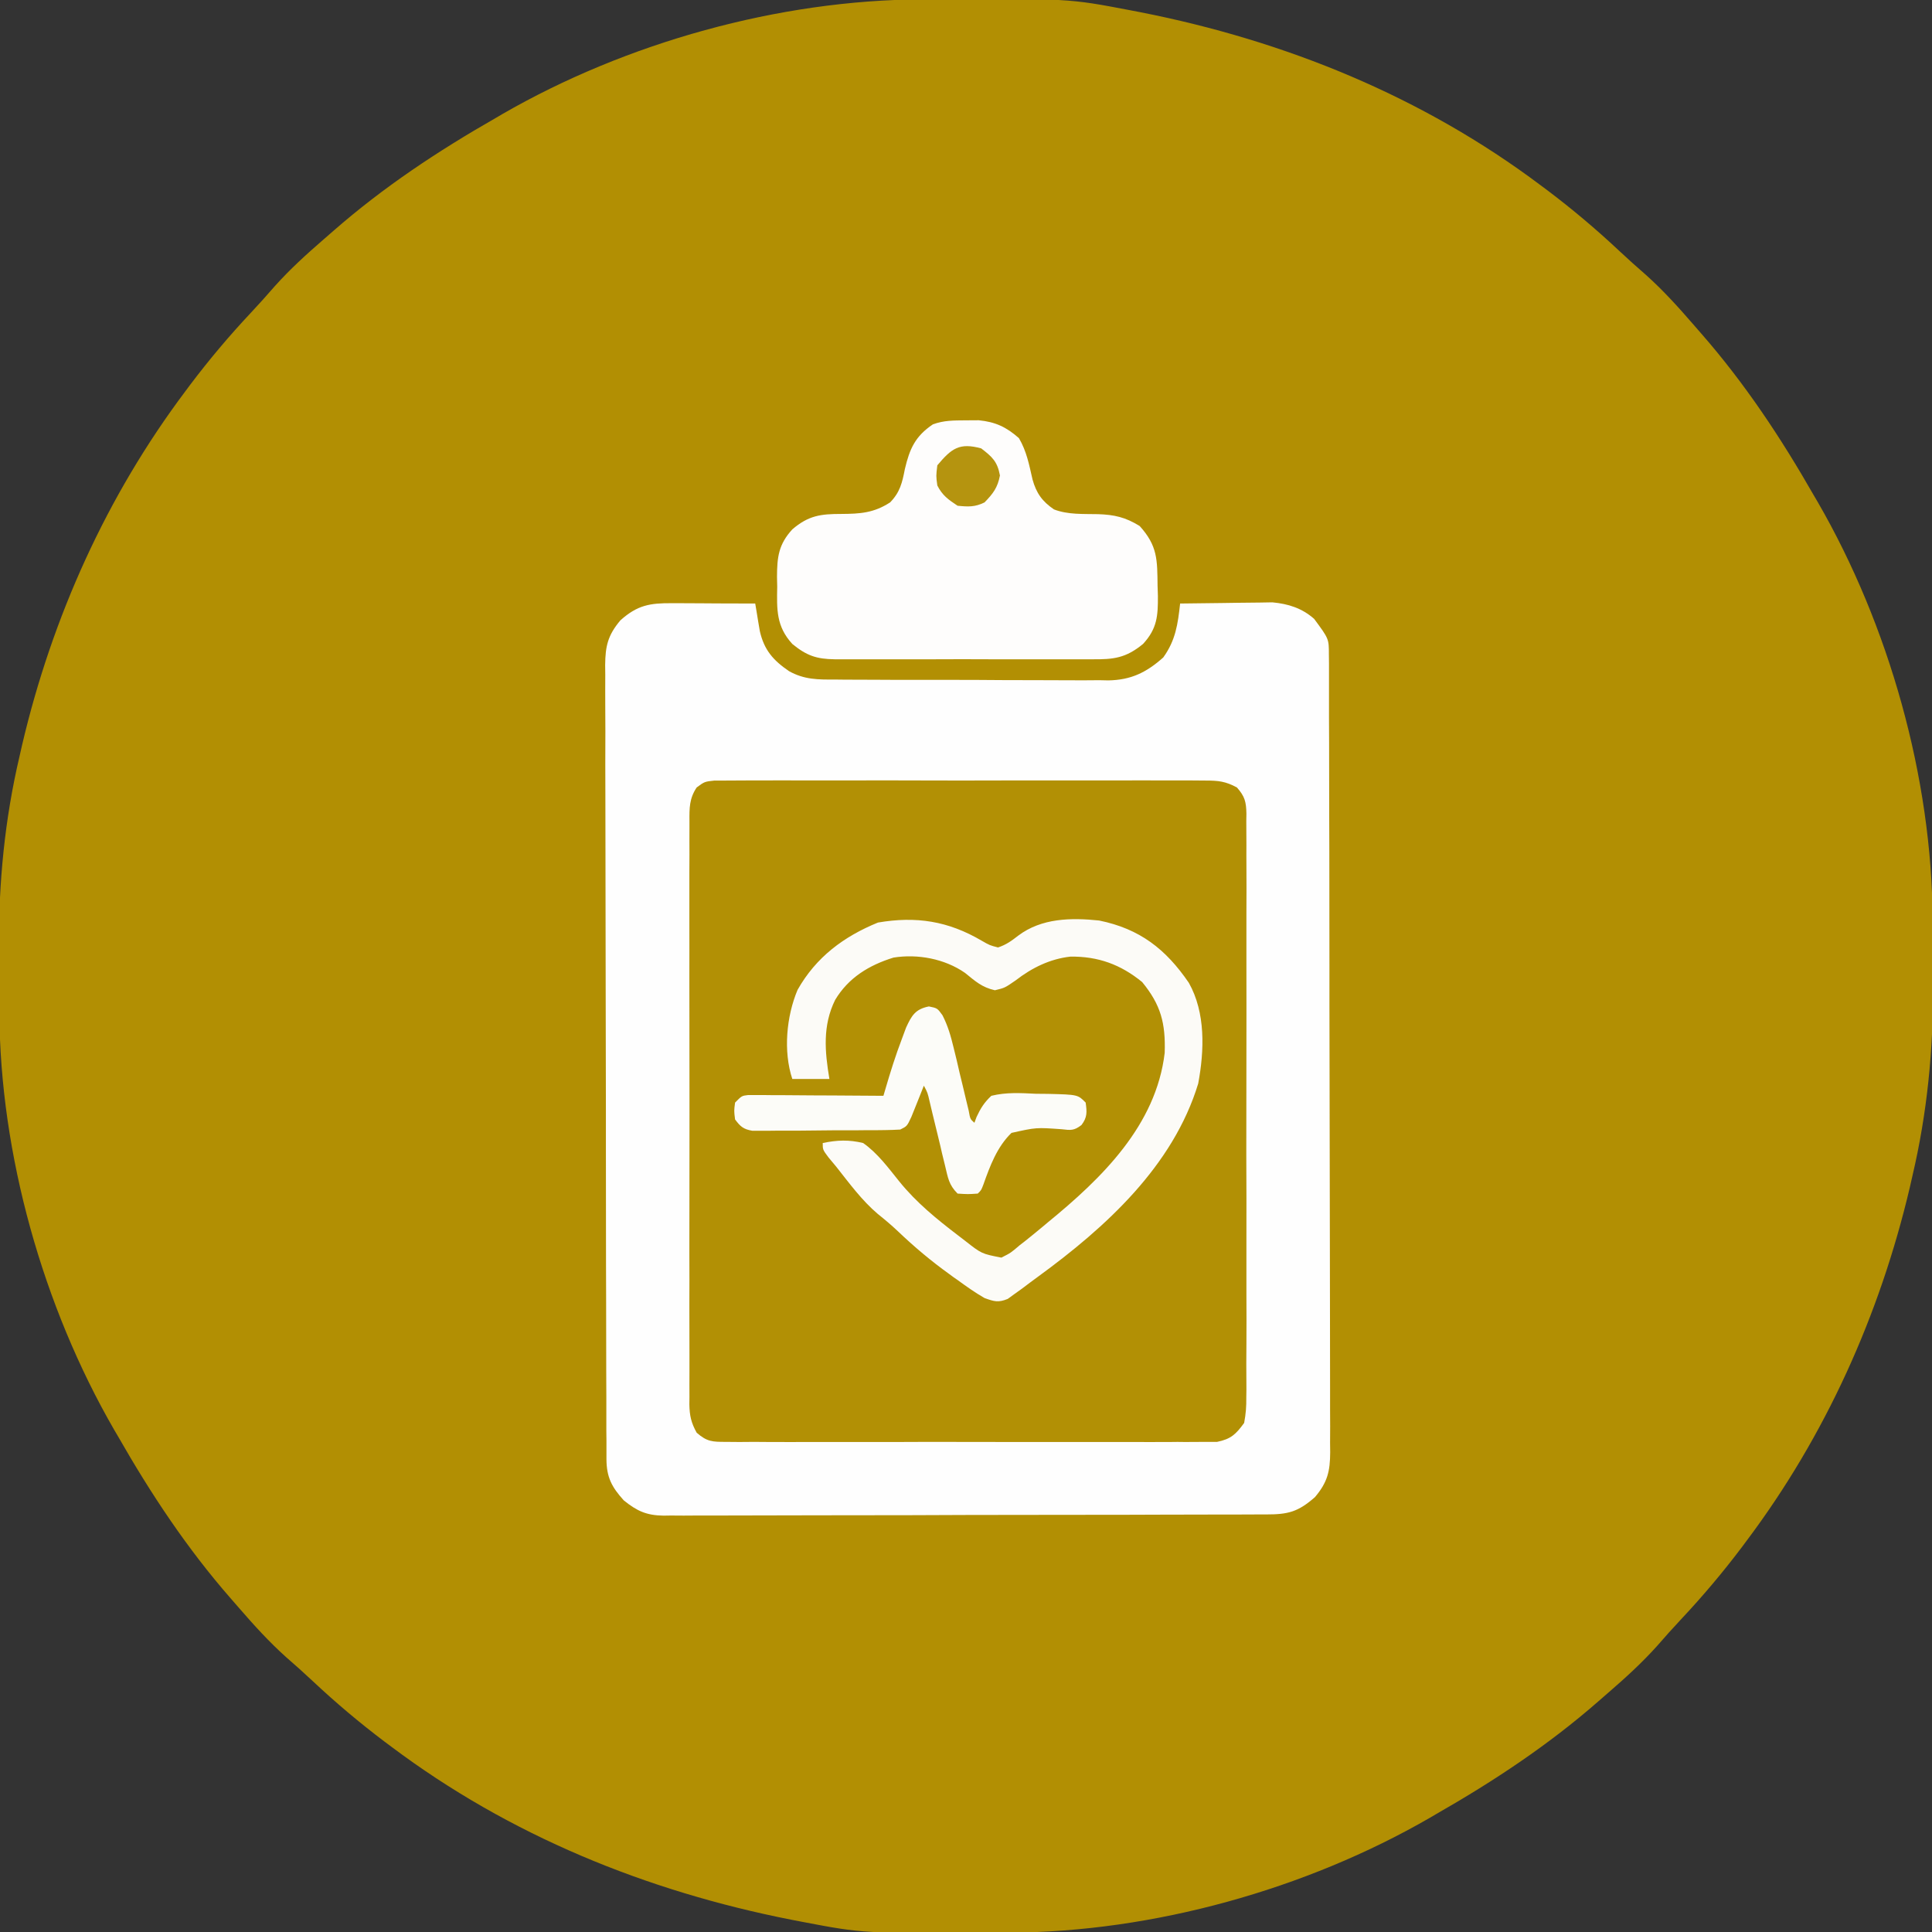
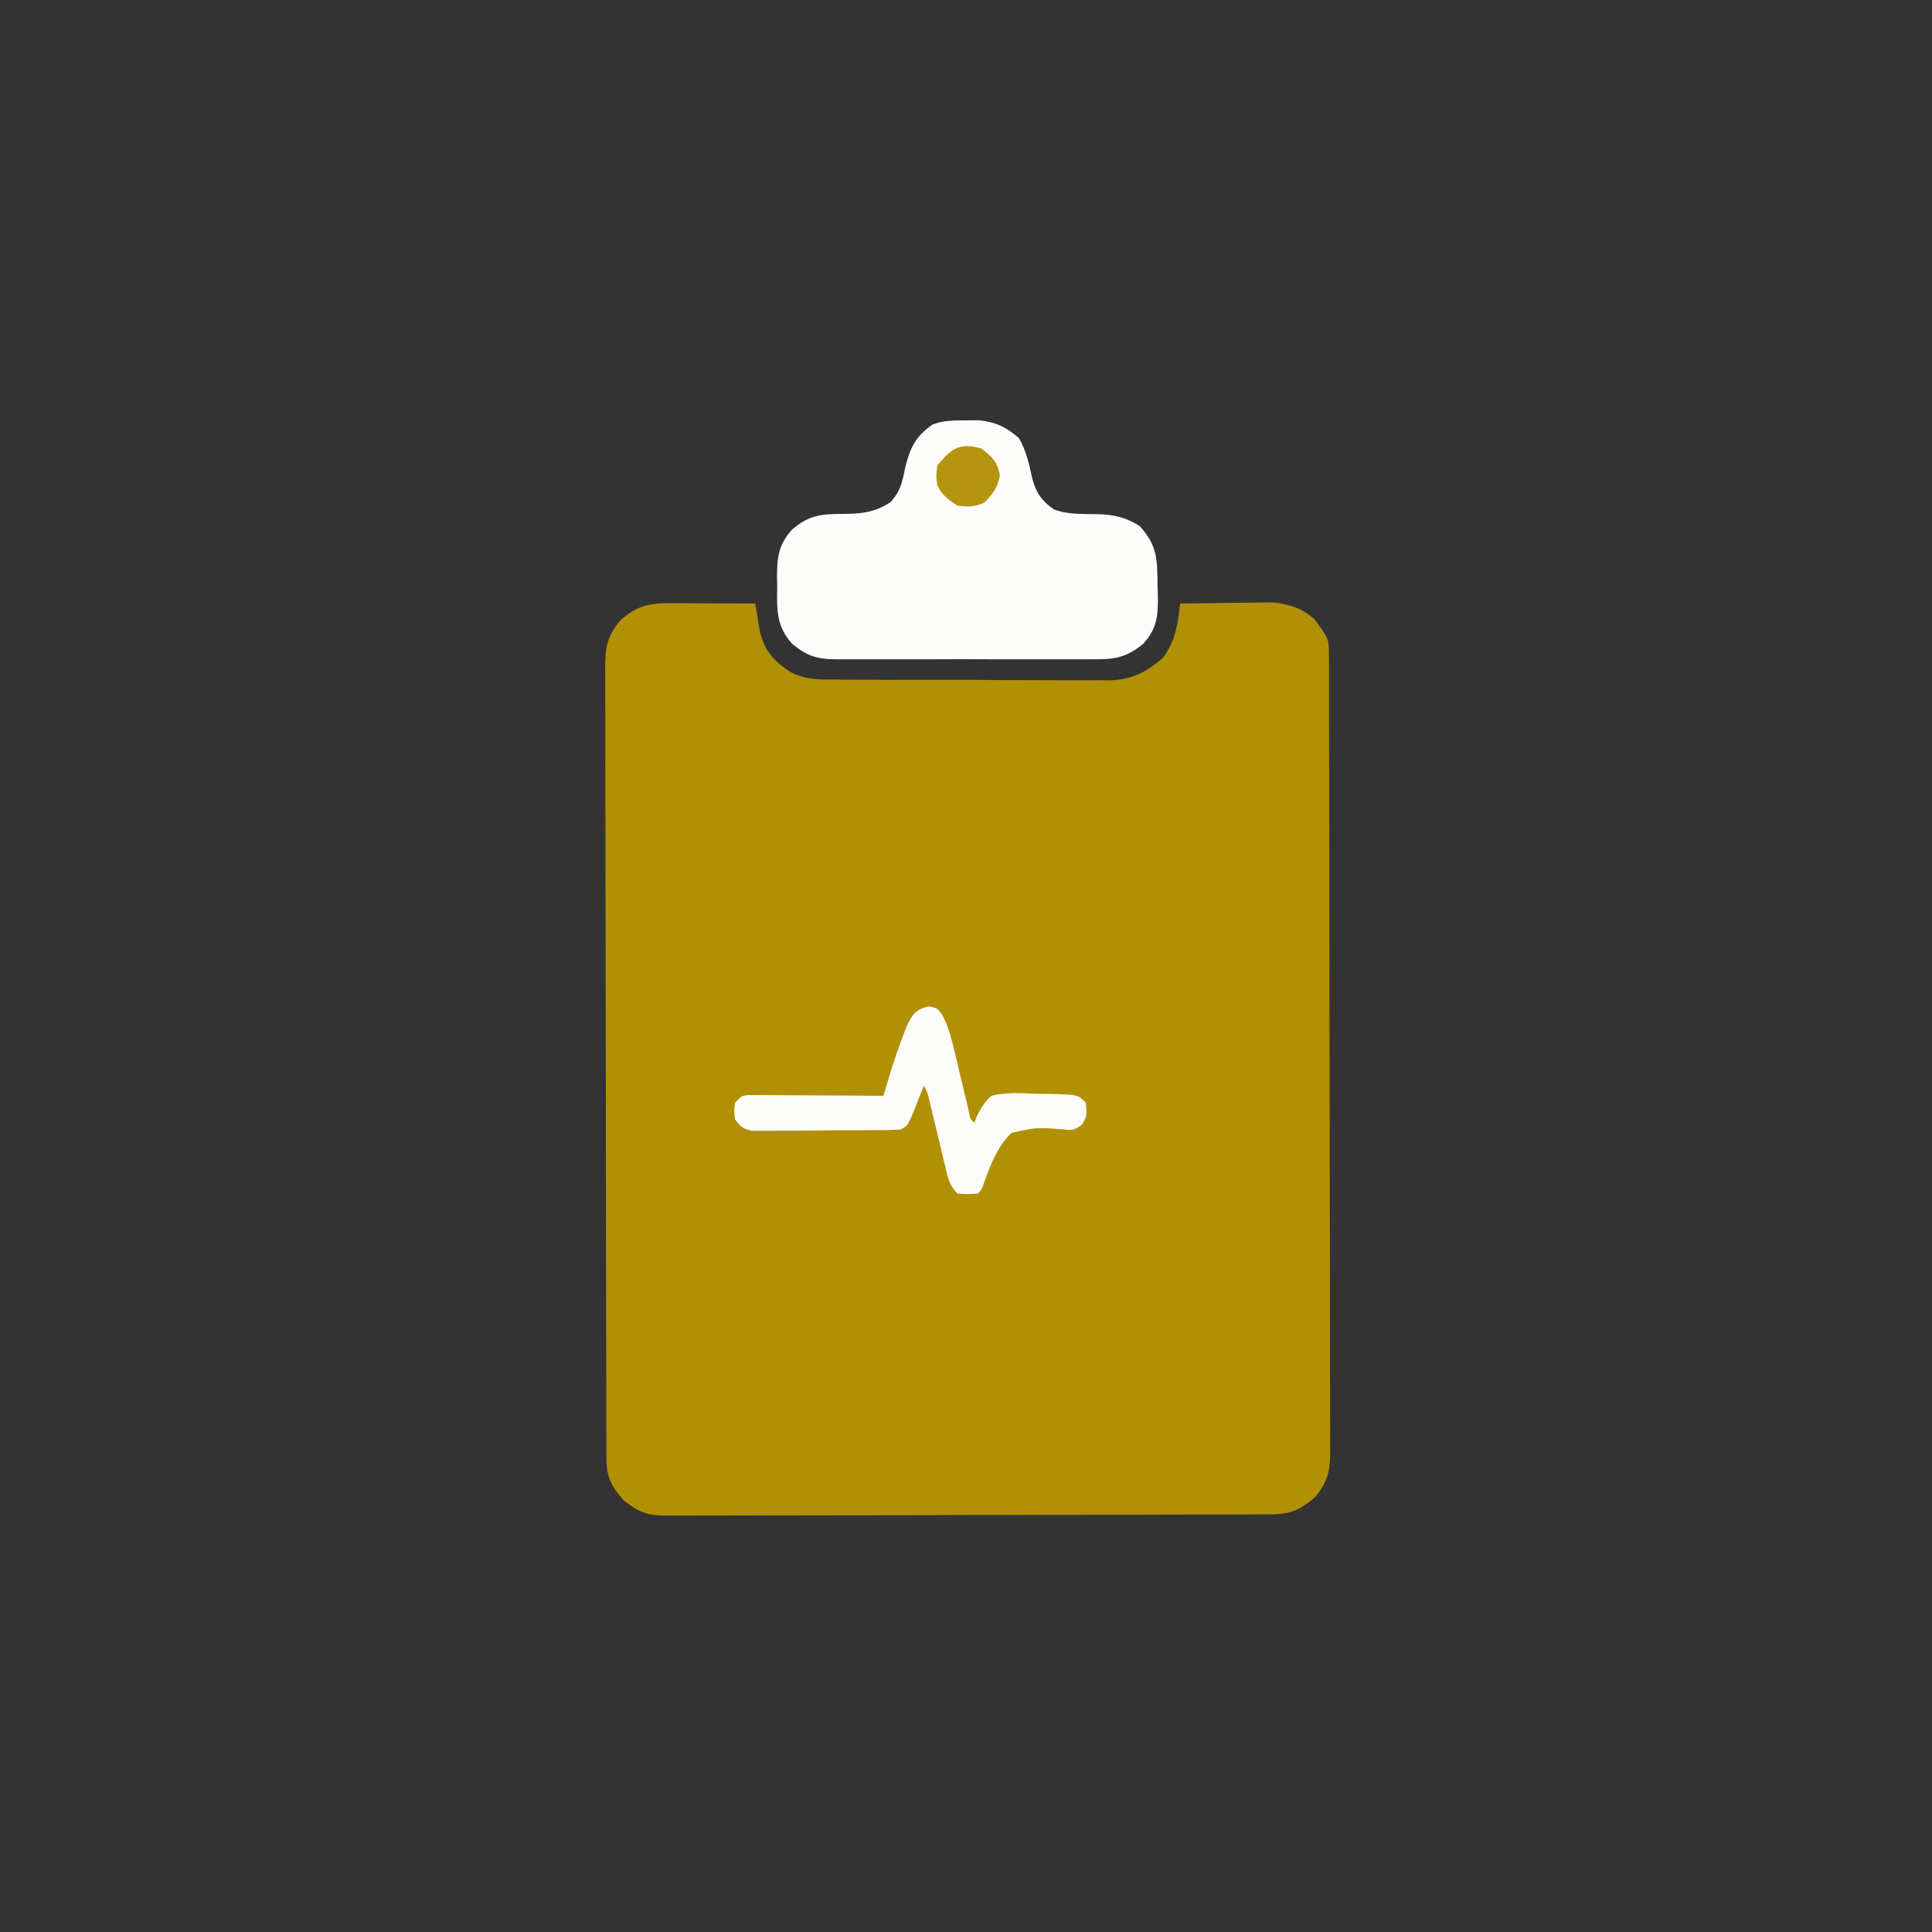
<svg xmlns="http://www.w3.org/2000/svg" width="70px" height="70px" viewBox="0 0 70 70" version="1.1">
  <rect x="0" y="0" width="70" height="70" fill="#333333" stroke="none" />
  <g id="surface1">
-     <path style=" stroke:none;fill-rule:nonzero;fill:rgb(69.804%,56.078%,1.176%);fill-opacity:1;" d="M 33.41 -0.023 C 33.527 -0.027 33.645 -0.027 33.766 -0.027 C 38.715 -0.055 38.715 -0.055 40.926 0.367 C 41.059 0.391 41.191 0.418 41.332 0.445 C 46.578 1.48 51.539 3.496 55.828 6.719 C 55.906 6.777 55.98 6.832 56.059 6.891 C 56.969 7.578 57.832 8.305 58.664 9.086 C 58.984 9.387 59.309 9.676 59.641 9.965 C 60.25 10.512 60.789 11.105 61.328 11.727 C 61.43 11.844 61.531 11.961 61.637 12.082 C 63.223 13.895 64.531 15.871 65.723 17.957 C 65.77 18.035 65.816 18.117 65.863 18.195 C 68.441 22.656 70 28.176 70.023 33.332 C 70.027 33.457 70.027 33.582 70.027 33.707 C 70.027 33.973 70.027 34.234 70.031 34.496 C 70.031 34.887 70.035 35.277 70.039 35.668 C 70.051 38.016 69.828 40.324 69.289 42.613 C 69.258 42.75 69.227 42.887 69.195 43.027 C 68.105 47.652 66.137 52.027 63.281 55.828 C 63.223 55.906 63.168 55.98 63.109 56.059 C 62.422 56.969 61.695 57.832 60.914 58.664 C 60.613 58.984 60.324 59.309 60.035 59.641 C 59.488 60.25 58.895 60.789 58.273 61.328 C 58.156 61.43 58.039 61.531 57.918 61.637 C 56.105 63.223 54.129 64.531 52.043 65.723 C 51.965 65.77 51.883 65.816 51.805 65.863 C 47.312 68.457 41.781 70 36.59 70.023 C 36.473 70.027 36.355 70.027 36.234 70.027 C 31.285 70.055 31.285 70.055 29.074 69.633 C 28.941 69.609 28.809 69.582 28.668 69.555 C 23.422 68.52 18.461 66.504 14.172 63.281 C 14.094 63.223 14.02 63.168 13.941 63.109 C 13.031 62.422 12.168 61.695 11.336 60.914 C 11.016 60.613 10.691 60.324 10.359 60.035 C 9.75 59.488 9.211 58.895 8.672 58.273 C 8.57 58.156 8.469 58.039 8.363 57.918 C 6.777 56.105 5.469 54.129 4.277 52.043 C 4.23 51.965 4.184 51.883 4.137 51.805 C 1.559 47.344 0 41.824 -0.023 36.668 C -0.027 36.543 -0.027 36.418 -0.027 36.293 C -0.027 36.027 -0.027 35.766 -0.031 35.504 C -0.031 35.113 -0.035 34.723 -0.039 34.332 C -0.051 31.984 0.172 29.676 0.711 27.387 C 0.742 27.25 0.773 27.113 0.805 26.973 C 1.895 22.348 3.863 17.973 6.719 14.172 C 6.777 14.094 6.832 14.02 6.891 13.941 C 7.578 13.031 8.305 12.168 9.086 11.336 C 9.387 11.016 9.676 10.691 9.965 10.359 C 10.512 9.75 11.105 9.211 11.727 8.672 C 11.844 8.57 11.961 8.469 12.082 8.363 C 13.895 6.777 15.871 5.469 17.957 4.277 C 18.035 4.23 18.117 4.184 18.195 4.137 C 22.688 1.543 28.219 0 33.41 -0.023 Z M 33.41 -0.023 " />
    <path style=" stroke:none;fill-rule:nonzero;fill:rgb(69.804%,56.471%,1.961%);fill-opacity:1;" d="M 24.348 21.855 C 24.477 21.855 24.477 21.855 24.609 21.855 C 24.883 21.855 25.156 21.859 25.434 21.859 C 25.621 21.859 25.805 21.859 25.992 21.863 C 26.449 21.863 26.906 21.863 27.363 21.867 C 27.379 21.957 27.395 22.051 27.41 22.145 C 27.43 22.266 27.449 22.387 27.469 22.508 C 27.5 22.688 27.5 22.688 27.531 22.871 C 27.688 23.555 28.016 23.926 28.586 24.316 C 29.137 24.625 29.637 24.625 30.254 24.621 C 30.426 24.625 30.426 24.625 30.602 24.625 C 30.98 24.629 31.359 24.629 31.738 24.629 C 32.004 24.629 32.27 24.629 32.531 24.633 C 33.086 24.633 33.641 24.633 34.195 24.633 C 34.902 24.629 35.609 24.637 36.316 24.641 C 36.863 24.645 37.41 24.645 37.957 24.645 C 38.219 24.645 38.48 24.645 38.738 24.648 C 39.105 24.652 39.473 24.648 39.836 24.645 C 39.945 24.648 40.051 24.648 40.16 24.652 C 40.977 24.637 41.535 24.367 42.148 23.82 C 42.594 23.199 42.676 22.617 42.758 21.867 C 43.281 21.859 43.805 21.852 44.328 21.848 C 44.508 21.844 44.684 21.844 44.863 21.84 C 45.117 21.836 45.375 21.832 45.633 21.832 C 45.785 21.828 45.941 21.828 46.102 21.824 C 46.676 21.879 47.168 22.031 47.613 22.422 C 48.148 23.145 48.148 23.145 48.148 23.711 C 48.148 23.816 48.148 23.922 48.152 24.031 C 48.152 24.148 48.152 24.266 48.152 24.387 C 48.152 24.508 48.152 24.633 48.152 24.762 C 48.152 25.176 48.152 25.594 48.152 26.008 C 48.156 26.305 48.156 26.602 48.156 26.902 C 48.16 27.793 48.16 28.688 48.16 29.582 C 48.16 30.004 48.164 30.426 48.164 30.848 C 48.164 32.246 48.168 33.645 48.168 35.043 C 48.168 35.406 48.168 35.77 48.168 36.133 C 48.168 36.223 48.168 36.312 48.168 36.406 C 48.168 37.871 48.172 39.332 48.176 40.793 C 48.18 42.297 48.184 43.797 48.184 45.297 C 48.184 46.141 48.184 46.984 48.188 47.828 C 48.191 48.621 48.191 49.414 48.191 50.207 C 48.191 50.496 48.191 50.789 48.191 51.078 C 48.195 51.477 48.195 51.875 48.191 52.27 C 48.195 52.387 48.195 52.504 48.195 52.621 C 48.191 53.305 48.102 53.699 47.645 54.242 C 47.031 54.781 46.672 54.871 45.875 54.871 C 45.777 54.871 45.684 54.871 45.586 54.871 C 45.262 54.871 44.941 54.871 44.621 54.875 C 44.391 54.875 44.16 54.875 43.93 54.875 C 43.305 54.879 42.68 54.879 42.051 54.879 C 41.66 54.879 41.27 54.883 40.879 54.883 C 39.656 54.883 38.434 54.887 37.211 54.887 C 35.801 54.887 34.387 54.891 32.977 54.898 C 31.883 54.898 30.793 54.902 29.703 54.902 C 29.051 54.902 28.398 54.902 27.746 54.906 C 27.133 54.91 26.52 54.91 25.906 54.91 C 25.684 54.91 25.457 54.91 25.23 54.91 C 24.926 54.914 24.617 54.914 24.309 54.91 C 24.223 54.914 24.133 54.914 24.039 54.914 C 23.422 54.906 23.078 54.746 22.602 54.363 C 22.164 53.879 21.977 53.523 21.973 52.871 C 21.973 52.766 21.973 52.66 21.973 52.551 C 21.973 52.438 21.973 52.32 21.973 52.199 C 21.973 52.078 21.969 51.953 21.969 51.828 C 21.969 51.414 21.969 51 21.969 50.586 C 21.969 50.289 21.965 49.992 21.965 49.699 C 21.965 48.809 21.961 47.918 21.961 47.027 C 21.961 46.609 21.961 46.188 21.957 45.77 C 21.957 44.375 21.953 42.984 21.953 41.59 C 21.953 41.23 21.953 40.867 21.953 40.508 C 21.953 40.418 21.953 40.328 21.953 40.234 C 21.953 38.777 21.949 37.324 21.945 35.867 C 21.941 34.371 21.938 32.879 21.938 31.383 C 21.938 30.543 21.938 29.703 21.934 28.867 C 21.93 28.078 21.93 27.289 21.934 26.496 C 21.934 26.207 21.93 25.918 21.93 25.629 C 21.926 25.234 21.93 24.836 21.93 24.441 C 21.93 24.328 21.926 24.211 21.926 24.094 C 21.934 23.41 22.02 23.02 22.477 22.477 C 23.09 21.926 23.547 21.848 24.348 21.855 Z M 24.348 21.855 " />
-     <path style=" stroke:none;fill-rule:nonzero;fill:rgb(99.608%,99.608%,99.608%);fill-opacity:1;" d="M 24.348 21.855 C 24.477 21.855 24.477 21.855 24.609 21.855 C 24.883 21.855 25.156 21.859 25.434 21.859 C 25.621 21.859 25.805 21.859 25.992 21.863 C 26.449 21.863 26.906 21.863 27.363 21.867 C 27.379 21.957 27.395 22.051 27.41 22.145 C 27.43 22.266 27.449 22.387 27.469 22.508 C 27.5 22.688 27.5 22.688 27.531 22.871 C 27.688 23.555 28.016 23.926 28.586 24.316 C 29.137 24.625 29.637 24.625 30.254 24.621 C 30.426 24.625 30.426 24.625 30.602 24.625 C 30.98 24.629 31.359 24.629 31.738 24.629 C 32.004 24.629 32.27 24.629 32.531 24.633 C 33.086 24.633 33.641 24.633 34.195 24.633 C 34.902 24.629 35.609 24.637 36.316 24.641 C 36.863 24.645 37.41 24.645 37.957 24.645 C 38.219 24.645 38.48 24.645 38.738 24.648 C 39.105 24.652 39.473 24.648 39.836 24.645 C 39.945 24.648 40.051 24.648 40.16 24.652 C 40.977 24.637 41.535 24.367 42.148 23.82 C 42.594 23.199 42.676 22.617 42.758 21.867 C 43.281 21.859 43.805 21.852 44.328 21.848 C 44.508 21.844 44.684 21.844 44.863 21.84 C 45.117 21.836 45.375 21.832 45.633 21.832 C 45.785 21.828 45.941 21.828 46.102 21.824 C 46.676 21.879 47.168 22.031 47.613 22.422 C 48.148 23.145 48.148 23.145 48.148 23.711 C 48.148 23.816 48.148 23.922 48.152 24.031 C 48.152 24.148 48.152 24.266 48.152 24.387 C 48.152 24.508 48.152 24.633 48.152 24.762 C 48.152 25.176 48.152 25.594 48.152 26.008 C 48.156 26.305 48.156 26.602 48.156 26.902 C 48.16 27.793 48.16 28.688 48.16 29.582 C 48.16 30.004 48.164 30.426 48.164 30.848 C 48.164 32.246 48.168 33.645 48.168 35.043 C 48.168 35.406 48.168 35.77 48.168 36.133 C 48.168 36.223 48.168 36.312 48.168 36.406 C 48.168 37.871 48.172 39.332 48.176 40.793 C 48.18 42.297 48.184 43.797 48.184 45.297 C 48.184 46.141 48.184 46.984 48.188 47.828 C 48.191 48.621 48.191 49.414 48.191 50.207 C 48.191 50.496 48.191 50.789 48.191 51.078 C 48.195 51.477 48.195 51.875 48.191 52.27 C 48.195 52.387 48.195 52.504 48.195 52.621 C 48.191 53.305 48.102 53.699 47.645 54.242 C 47.031 54.781 46.672 54.871 45.875 54.871 C 45.777 54.871 45.684 54.871 45.586 54.871 C 45.262 54.871 44.941 54.871 44.621 54.875 C 44.391 54.875 44.16 54.875 43.93 54.875 C 43.305 54.879 42.68 54.879 42.051 54.879 C 41.66 54.879 41.27 54.883 40.879 54.883 C 39.656 54.883 38.434 54.887 37.211 54.887 C 35.801 54.887 34.387 54.891 32.977 54.898 C 31.883 54.898 30.793 54.902 29.703 54.902 C 29.051 54.902 28.398 54.902 27.746 54.906 C 27.133 54.91 26.52 54.91 25.906 54.91 C 25.684 54.91 25.457 54.91 25.23 54.91 C 24.926 54.914 24.617 54.914 24.309 54.91 C 24.223 54.914 24.133 54.914 24.039 54.914 C 23.422 54.906 23.078 54.746 22.602 54.363 C 22.164 53.879 21.977 53.523 21.973 52.871 C 21.973 52.766 21.973 52.66 21.973 52.551 C 21.973 52.438 21.973 52.32 21.973 52.199 C 21.973 52.078 21.969 51.953 21.969 51.828 C 21.969 51.414 21.969 51 21.969 50.586 C 21.969 50.289 21.965 49.992 21.965 49.699 C 21.965 48.809 21.961 47.918 21.961 47.027 C 21.961 46.609 21.961 46.188 21.957 45.77 C 21.957 44.375 21.953 42.984 21.953 41.59 C 21.953 41.23 21.953 40.867 21.953 40.508 C 21.953 40.418 21.953 40.328 21.953 40.234 C 21.953 38.777 21.949 37.324 21.945 35.867 C 21.941 34.371 21.938 32.879 21.938 31.383 C 21.938 30.543 21.938 29.703 21.934 28.867 C 21.93 28.078 21.93 27.289 21.934 26.496 C 21.934 26.207 21.93 25.918 21.93 25.629 C 21.926 25.234 21.93 24.836 21.93 24.441 C 21.93 24.328 21.926 24.211 21.926 24.094 C 21.934 23.41 22.02 23.02 22.477 22.477 C 23.09 21.926 23.547 21.848 24.348 21.855 Z M 25.242 28.531 C 24.973 28.934 24.977 29.281 24.98 29.746 C 24.98 29.84 24.98 29.934 24.98 30.027 C 24.977 30.34 24.98 30.652 24.98 30.961 C 24.98 31.184 24.98 31.41 24.977 31.633 C 24.977 32.238 24.977 32.844 24.977 33.449 C 24.98 34.082 24.977 34.715 24.977 35.348 C 24.977 36.414 24.977 37.477 24.98 38.543 C 24.984 39.773 24.98 41.004 24.98 42.234 C 24.977 43.289 24.977 44.348 24.977 45.402 C 24.98 46.035 24.98 46.664 24.977 47.297 C 24.977 47.891 24.977 48.48 24.98 49.074 C 24.98 49.293 24.98 49.512 24.98 49.73 C 24.977 50.027 24.98 50.324 24.98 50.621 C 24.98 50.75 24.98 50.75 24.977 50.883 C 24.984 51.293 25.043 51.551 25.242 51.91 C 25.617 52.238 25.812 52.242 26.305 52.242 C 26.465 52.242 26.625 52.246 26.789 52.246 C 26.965 52.246 27.141 52.246 27.316 52.242 C 27.5 52.242 27.688 52.246 27.875 52.246 C 28.379 52.25 28.883 52.246 29.387 52.246 C 29.914 52.246 30.441 52.246 30.969 52.246 C 31.855 52.25 32.738 52.246 33.625 52.242 C 34.648 52.242 35.676 52.242 36.699 52.246 C 37.578 52.246 38.457 52.246 39.336 52.246 C 39.859 52.246 40.387 52.246 40.91 52.246 C 41.406 52.25 41.898 52.246 42.395 52.246 C 42.574 52.242 42.754 52.242 42.938 52.246 C 43.184 52.246 43.43 52.246 43.68 52.242 C 43.816 52.242 43.957 52.242 44.098 52.242 C 44.602 52.137 44.777 51.969 45.078 51.555 C 45.141 51.219 45.16 50.957 45.156 50.621 C 45.156 50.527 45.156 50.434 45.16 50.34 C 45.16 50.027 45.16 49.719 45.156 49.406 C 45.16 49.184 45.16 48.961 45.16 48.734 C 45.164 48.129 45.164 47.523 45.16 46.918 C 45.16 46.285 45.16 45.652 45.16 45.02 C 45.164 43.953 45.16 42.891 45.156 41.824 C 45.156 40.594 45.156 39.363 45.16 38.133 C 45.16 37.078 45.164 36.02 45.16 34.965 C 45.16 34.332 45.16 33.703 45.16 33.07 C 45.164 32.48 45.164 31.887 45.16 31.293 C 45.156 31.074 45.16 30.855 45.16 30.641 C 45.16 30.344 45.16 30.047 45.156 29.746 C 45.156 29.66 45.16 29.574 45.16 29.484 C 45.152 29.055 45.105 28.859 44.816 28.531 C 44.402 28.309 44.148 28.281 43.68 28.281 C 43.52 28.277 43.359 28.277 43.195 28.277 C 43.02 28.277 42.844 28.277 42.668 28.277 C 42.48 28.277 42.297 28.277 42.109 28.277 C 41.605 28.273 41.102 28.273 40.598 28.277 C 40.07 28.277 39.543 28.277 39.016 28.277 C 38.129 28.273 37.246 28.277 36.359 28.277 C 35.336 28.281 34.309 28.281 33.285 28.277 C 32.406 28.273 31.527 28.273 30.648 28.277 C 30.121 28.277 29.598 28.277 29.07 28.277 C 28.578 28.273 28.086 28.273 27.59 28.277 C 27.41 28.277 27.23 28.277 27.047 28.277 C 26.801 28.277 26.555 28.277 26.305 28.281 C 26.168 28.281 26.027 28.281 25.887 28.281 C 25.527 28.32 25.527 28.32 25.242 28.531 Z M 25.242 28.531 " />
    <path style=" stroke:none;fill-rule:nonzero;fill:rgb(99.608%,99.216%,98.824%);fill-opacity:1;" d="M 34.984 15.23 C 35.141 15.23 35.301 15.227 35.461 15.227 C 36.062 15.285 36.465 15.473 36.918 15.875 C 37.199 16.355 37.285 16.828 37.41 17.371 C 37.547 17.867 37.762 18.168 38.188 18.457 C 38.695 18.652 39.242 18.617 39.781 18.629 C 40.367 18.648 40.777 18.738 41.293 19.059 C 41.945 19.781 41.93 20.281 41.941 21.227 C 41.945 21.406 41.945 21.406 41.953 21.594 C 41.957 22.316 41.926 22.777 41.414 23.332 C 40.793 23.844 40.344 23.895 39.578 23.887 C 39.469 23.887 39.359 23.887 39.25 23.887 C 38.891 23.891 38.535 23.887 38.176 23.887 C 37.926 23.887 37.68 23.887 37.43 23.887 C 36.906 23.891 36.387 23.887 35.863 23.887 C 35.195 23.883 34.527 23.883 33.859 23.887 C 33.344 23.891 32.832 23.887 32.316 23.887 C 32.07 23.887 31.824 23.887 31.578 23.887 C 31.234 23.891 30.891 23.887 30.543 23.887 C 30.445 23.887 30.344 23.887 30.238 23.887 C 29.59 23.879 29.227 23.758 28.707 23.332 C 28.121 22.691 28.145 22.082 28.16 21.258 C 28.156 21.137 28.156 21.02 28.152 20.898 C 28.156 20.184 28.207 19.727 28.707 19.18 C 29.293 18.676 29.742 18.621 30.48 18.621 C 31.164 18.617 31.66 18.586 32.25 18.203 C 32.609 17.836 32.688 17.492 32.785 16.996 C 32.957 16.262 33.16 15.805 33.801 15.375 C 34.203 15.227 34.559 15.234 34.984 15.23 Z M 34.984 15.23 " />
-     <path style=" stroke:none;fill-rule:nonzero;fill:rgb(98.824%,98.431%,96.863%);fill-opacity:1;" d="M 35.566 34.082 C 35.859 34.25 35.859 34.25 36.16 34.328 C 36.457 34.23 36.648 34.09 36.895 33.898 C 37.742 33.262 38.812 33.246 39.824 33.352 C 41.297 33.652 42.238 34.387 43.074 35.609 C 43.684 36.695 43.637 38.055 43.414 39.258 C 42.504 42.25 40.059 44.469 37.613 46.254 C 37.414 46.398 37.223 46.543 37.027 46.691 C 36.934 46.758 36.84 46.824 36.742 46.895 C 36.664 46.949 36.59 47.008 36.512 47.062 C 36.168 47.203 36.02 47.156 35.672 47.031 C 35.324 46.832 35.004 46.602 34.68 46.367 C 34.586 46.305 34.496 46.238 34.402 46.168 C 33.734 45.688 33.125 45.176 32.531 44.609 C 32.297 44.387 32.059 44.188 31.809 43.988 C 31.223 43.492 30.77 42.867 30.297 42.27 C 30.207 42.16 30.113 42.051 30.02 41.938 C 29.809 41.656 29.809 41.656 29.809 41.414 C 30.328 41.305 30.758 41.289 31.273 41.414 C 31.797 41.781 32.184 42.312 32.582 42.805 C 33.199 43.57 33.941 44.172 34.719 44.766 C 34.801 44.832 34.887 44.895 34.973 44.961 C 35.566 45.426 35.566 45.426 36.281 45.566 C 36.621 45.395 36.621 45.395 36.945 45.117 C 37.008 45.066 37.07 45.02 37.137 44.969 C 37.344 44.805 37.547 44.637 37.75 44.469 C 37.855 44.379 37.855 44.379 37.965 44.289 C 39.914 42.695 41.887 40.781 42.199 38.148 C 42.234 37.07 42.059 36.406 41.383 35.582 C 40.605 34.945 39.785 34.648 38.785 34.66 C 38.043 34.742 37.387 35.066 36.801 35.52 C 36.406 35.793 36.406 35.793 36.047 35.879 C 35.574 35.773 35.332 35.547 34.965 35.25 C 34.23 34.738 33.25 34.555 32.375 34.695 C 31.488 34.969 30.742 35.422 30.258 36.23 C 29.801 37.16 29.883 38.09 30.051 39.094 C 29.609 39.094 29.164 39.094 28.707 39.094 C 28.375 38.094 28.492 36.824 28.898 35.863 C 29.566 34.68 30.566 33.934 31.809 33.426 C 33.195 33.188 34.355 33.371 35.566 34.082 Z M 35.566 34.082 " />
    <path style=" stroke:none;fill-rule:nonzero;fill:rgb(98.824%,98.824%,97.255%);fill-opacity:1;" d="M 33.656 36.465 C 33.961 36.527 33.961 36.527 34.148 36.785 C 34.344 37.168 34.445 37.523 34.547 37.941 C 34.582 38.094 34.621 38.246 34.66 38.402 C 34.695 38.562 34.734 38.719 34.77 38.879 C 34.848 39.191 34.922 39.508 34.996 39.82 C 35.031 39.957 35.062 40.098 35.098 40.242 C 35.152 40.547 35.152 40.547 35.305 40.68 C 35.332 40.609 35.355 40.543 35.383 40.469 C 35.531 40.152 35.66 39.945 35.918 39.703 C 36.457 39.57 36.977 39.602 37.527 39.629 C 37.746 39.629 37.746 39.629 37.973 39.633 C 39.051 39.66 39.051 39.66 39.336 39.949 C 39.383 40.293 39.398 40.48 39.184 40.762 C 38.914 40.969 38.801 40.953 38.465 40.914 C 37.543 40.848 37.543 40.848 36.648 41.047 C 36.125 41.551 35.867 42.25 35.629 42.922 C 35.551 43.125 35.551 43.125 35.426 43.246 C 35.07 43.27 35.07 43.27 34.695 43.246 C 34.375 42.926 34.348 42.676 34.242 42.238 C 34.188 42.008 34.188 42.008 34.129 41.777 C 34.094 41.613 34.055 41.453 34.016 41.293 C 33.938 40.977 33.863 40.66 33.785 40.344 C 33.75 40.203 33.719 40.062 33.684 39.918 C 33.609 39.59 33.609 39.59 33.473 39.336 C 33.434 39.441 33.391 39.547 33.348 39.652 C 33.266 39.855 33.266 39.855 33.184 40.062 C 33.129 40.195 33.074 40.332 33.02 40.469 C 32.863 40.805 32.863 40.805 32.617 40.926 C 32.438 40.938 32.258 40.941 32.078 40.945 C 31.969 40.945 31.855 40.945 31.742 40.949 C 31.621 40.949 31.5 40.949 31.379 40.949 C 31.191 40.949 31.191 40.949 31.004 40.953 C 30.742 40.953 30.48 40.953 30.219 40.953 C 29.816 40.957 29.418 40.961 29.016 40.965 C 28.762 40.965 28.508 40.965 28.254 40.965 C 28.133 40.965 28.016 40.969 27.891 40.969 C 27.777 40.969 27.668 40.969 27.551 40.969 C 27.406 40.969 27.406 40.969 27.254 40.969 C 26.934 40.914 26.824 40.816 26.633 40.559 C 26.594 40.246 26.594 40.246 26.633 39.949 C 26.875 39.703 26.875 39.703 27.102 39.676 C 27.191 39.676 27.281 39.676 27.375 39.676 C 27.527 39.676 27.527 39.676 27.688 39.676 C 27.852 39.676 27.852 39.676 28.023 39.68 C 28.137 39.68 28.25 39.68 28.367 39.68 C 28.73 39.684 29.094 39.684 29.457 39.688 C 29.703 39.688 29.949 39.691 30.195 39.691 C 30.801 39.695 31.402 39.699 32.008 39.703 C 32.031 39.625 32.055 39.547 32.078 39.465 C 32.258 38.848 32.449 38.238 32.68 37.633 C 32.727 37.504 32.777 37.371 32.828 37.234 C 33.031 36.789 33.168 36.562 33.656 36.465 Z M 33.656 36.465 " />
    <path style=" stroke:none;fill-rule:nonzero;fill:rgb(70.98%,58.039%,5.882%);fill-opacity:1;" d="M 35.551 16.246 C 35.953 16.555 36.137 16.723 36.23 17.227 C 36.145 17.672 35.984 17.879 35.672 18.203 C 35.324 18.375 35.082 18.363 34.695 18.324 C 34.363 18.105 34.141 17.949 33.961 17.59 C 33.914 17.246 33.914 17.246 33.961 16.859 C 34.48 16.242 34.762 16.031 35.551 16.246 Z M 35.551 16.246 " />
  </g>
</svg>